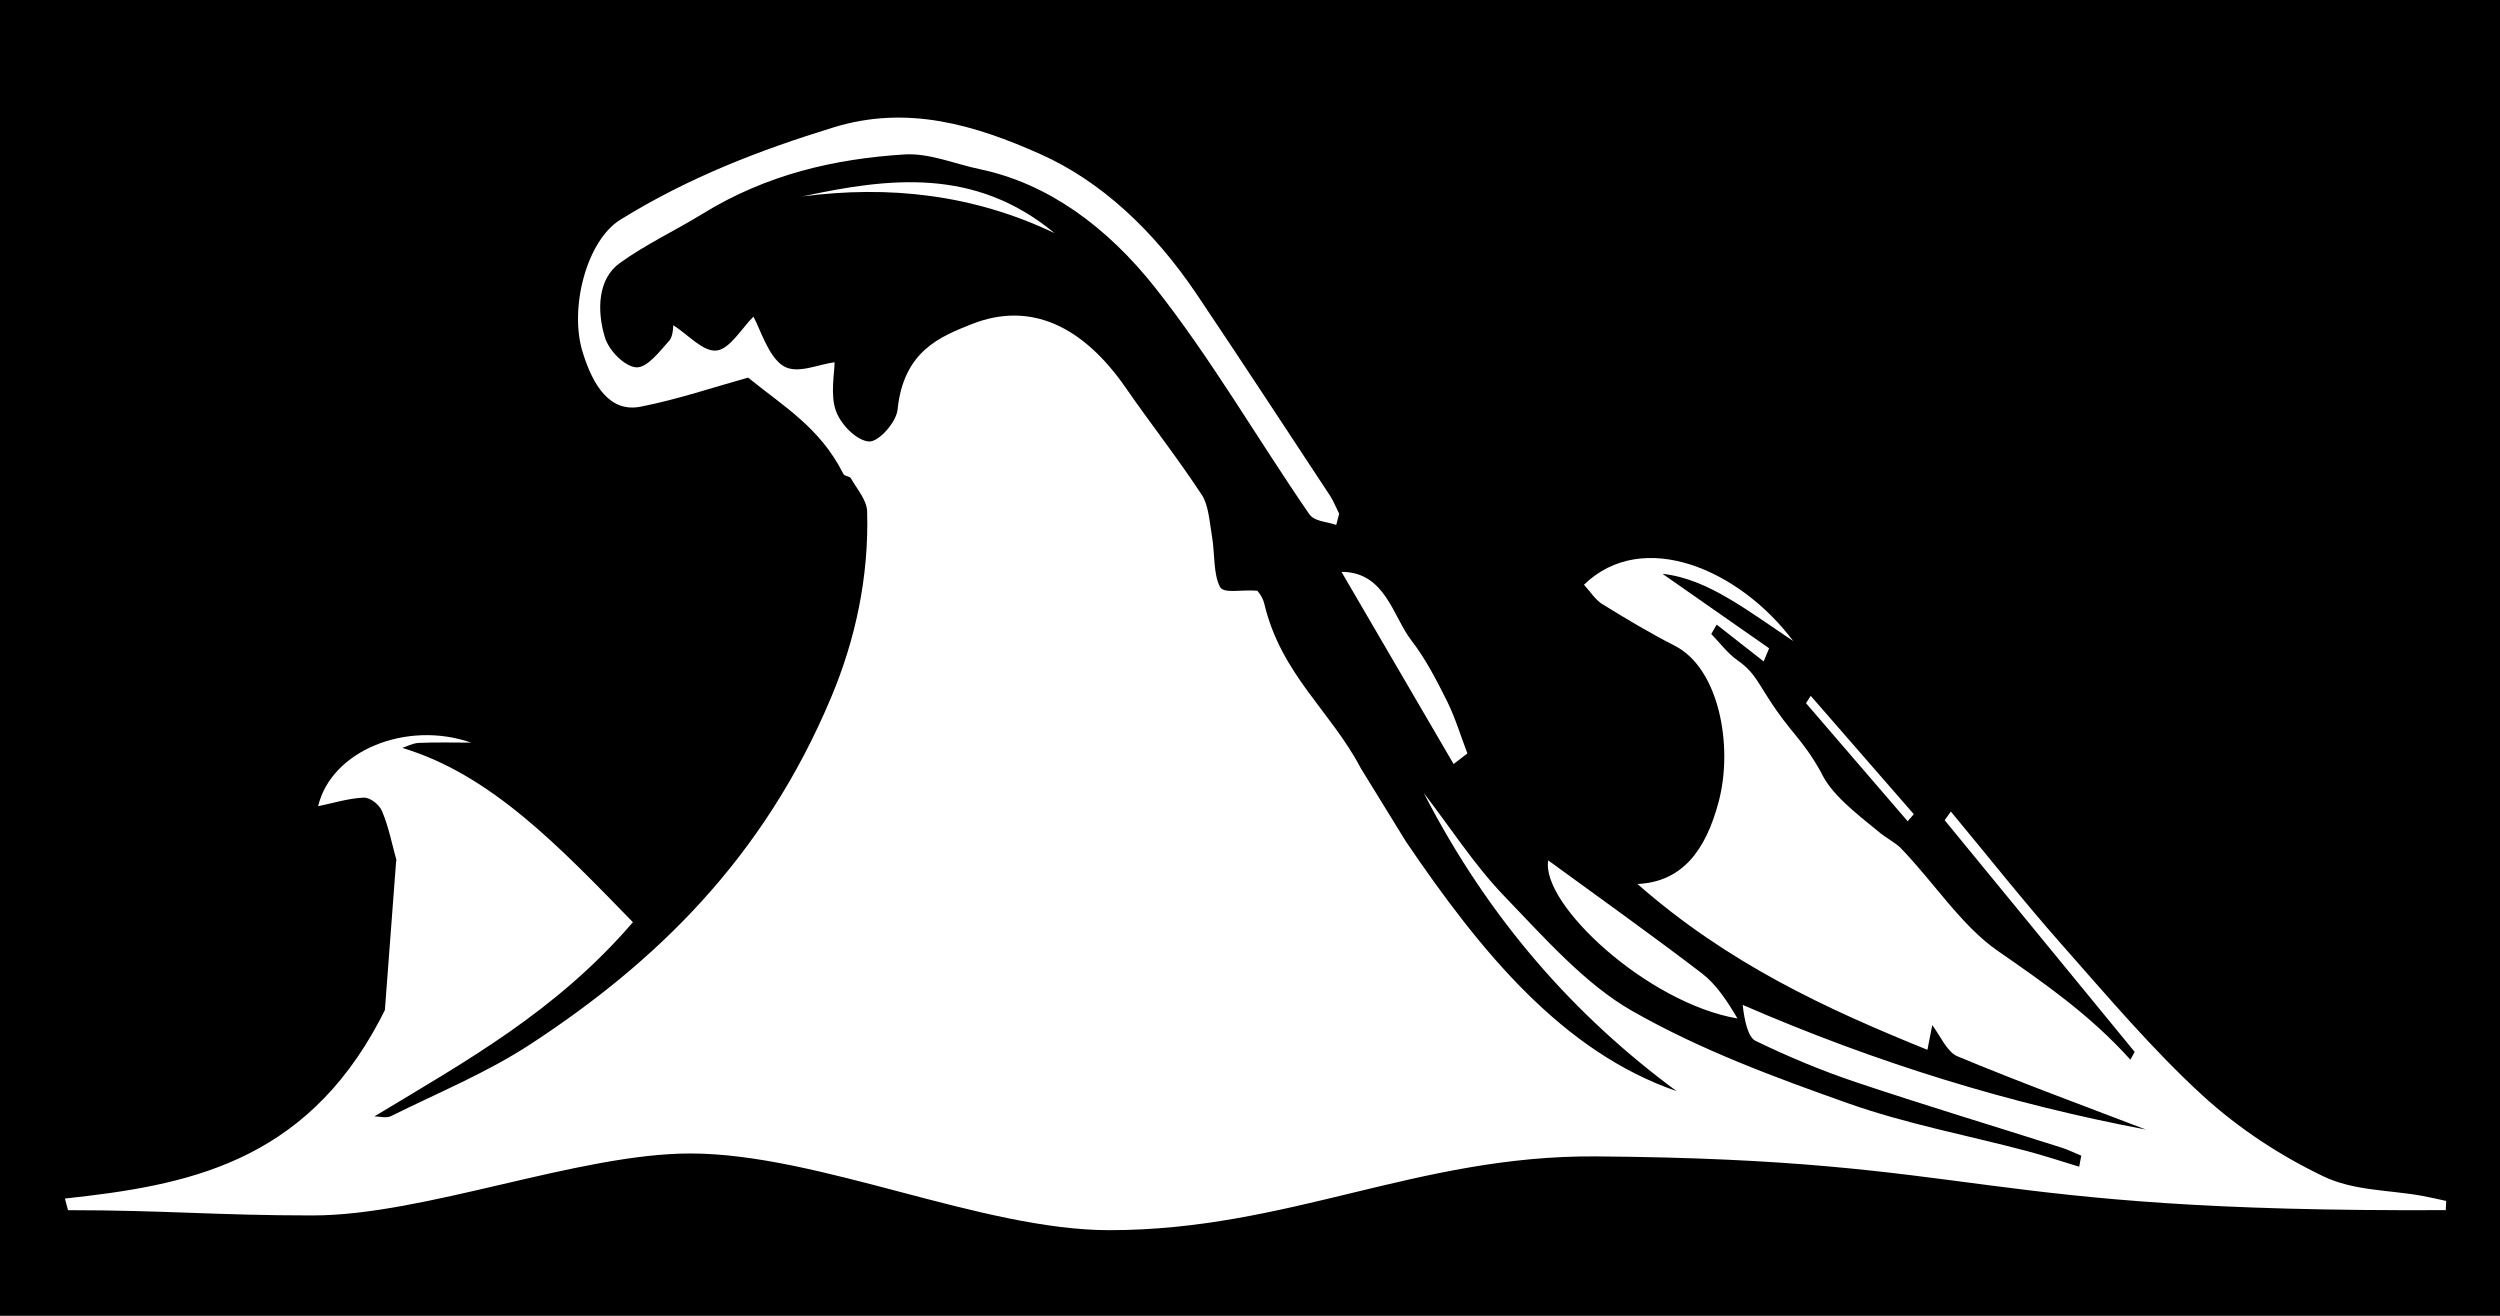
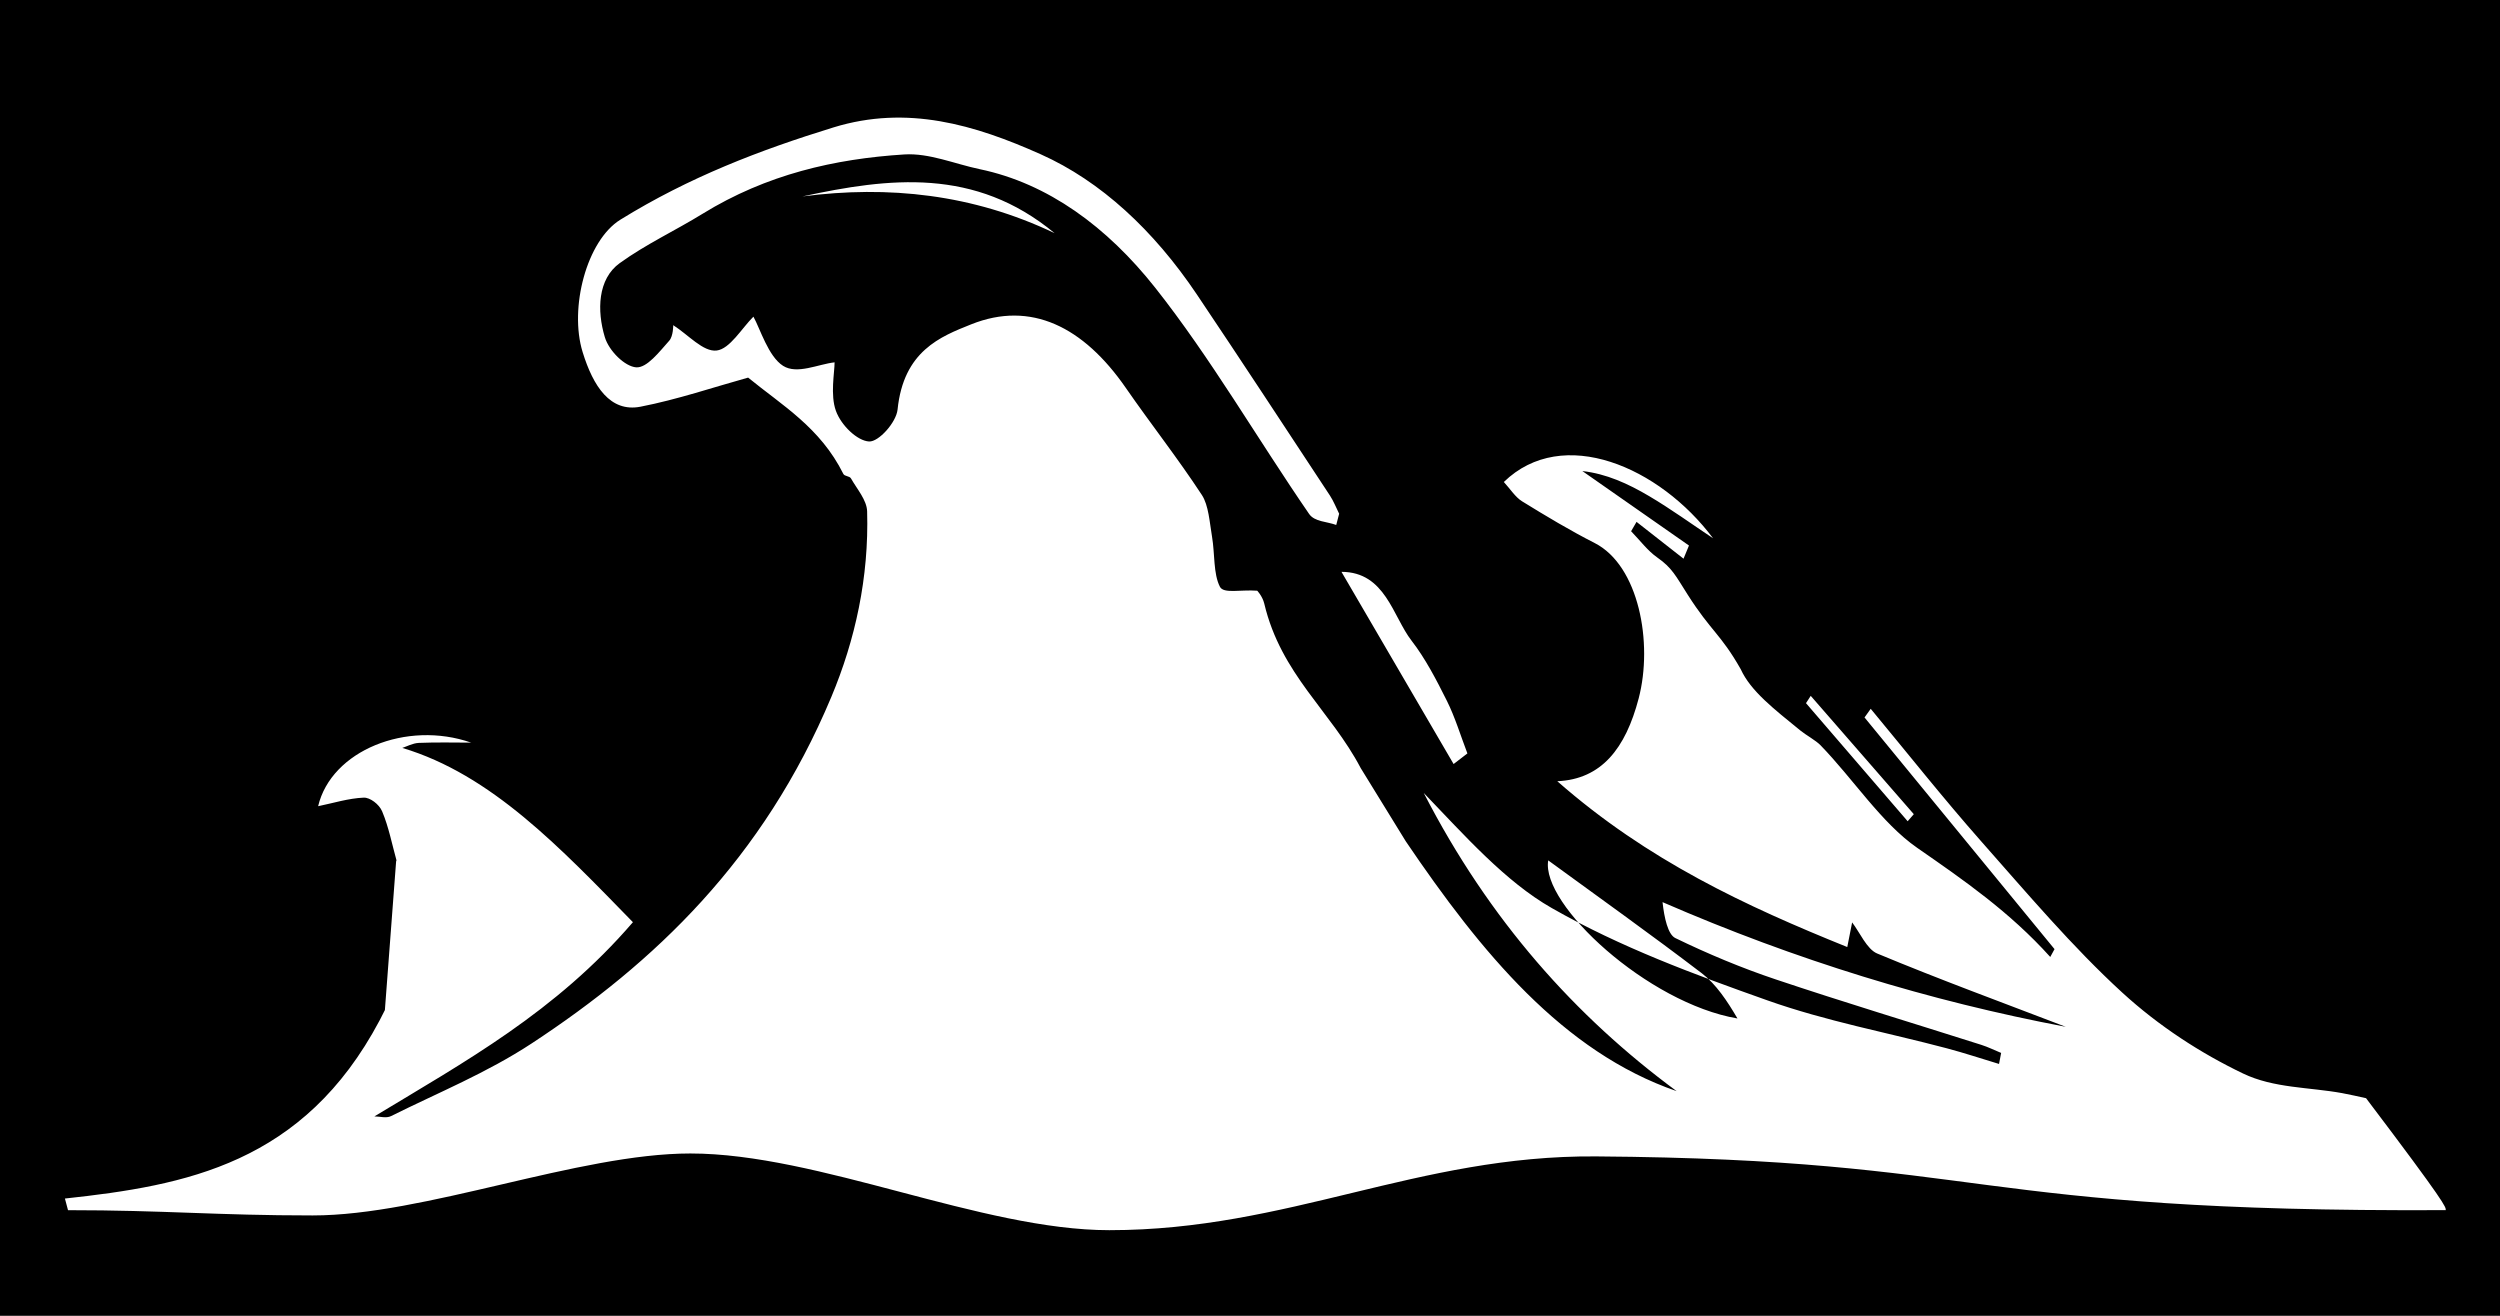
<svg xmlns="http://www.w3.org/2000/svg" version="1.1" id="Ebene_1" x="0px" y="0px" viewBox="0 0 855 450" style="enable-background:new 0 0 855 450;" xml:space="preserve">
-   <path d="M0-1.06V453h857.67V-1.06H0z M619.27,237.98l35.25,40.47c-0.7,0.81-1.4,1.62-2.1,2.42c-11.59-13.46-23.18-26.93-34.77-40.39  C618.19,239.65,618.73,238.82,619.27,237.98z M529.49,294.25c17.18,12.55,35.03,25.25,52.57,38.64c4.79,3.66,8.66,9.44,12.15,15.43  C563.55,343.09,526.94,309.31,529.49,294.25z M482.76,219.12c4.66,6,8.46,13.32,12.07,20.55c2.8,5.6,4.71,11.97,7.02,18  c-1.57,1.21-3.15,2.42-4.72,3.63c-12.29-21.06-24.57-42.12-38.35-65.73C473.82,195.6,476.31,210.82,482.76,219.12z M836.45,413.87  c-164.45,0.79-155.37-17.37-290.58-18.38c-61.22-0.46-105.26,25.23-166.49,25.23c-43.78,0-99.5-26.23-143.28-26.23  c-38.22,0-90.94,21.19-129.15,21.19c-33.02,0-50.68-1.8-83.69-1.8c-0.35-1.33-0.71-2.65-1.06-3.98  c41.32-4.47,81.62-11.89,107.63-60.93c0.6-1.18,1.2-2.35,1.8-3.53c1.29-17.08,2.58-34.15,3.87-51.23l0.2,0.41  c-1.6-5.76-2.77-11.84-5.01-17.14c-1.03-2.45-4.17-4.78-6.3-4.69c-5.22,0.22-10.41,1.87-15.59,2.93  c4.48-18.97,30.2-29.47,52.35-21.74c-5.61,0-11.76-0.17-17.9,0.09c-2.11,0.09-4.2,1.25-5.66,1.72c30.46,9.11,54.05,34.15,78.87,59.6  c-26.4,30.69-57.39,47.66-88.42,66.42c1.92,0,4.04,0.72,5.71-0.11c16.11-8.03,32.74-14.77,48.1-24.86  c41.9-27.52,79.18-62.85,102.48-118.52c8.15-19.47,12.88-40.84,12.23-63.44c-0.11-3.86-3.47-7.63-5.52-11.25  c-0.5-0.89-2.17-0.67-2.62-1.56c-7.91-15.89-20.93-23.41-32.56-32.93c-11.69,3.24-24.15,7.49-36.81,9.95  c-10.37,2.02-16.19-7-19.79-18.68c-4.65-15.08,1.38-38.14,12.91-45.28c23.49-14.53,47.67-23.79,72.89-31.56  c25.25-7.77,48.29-0.9,70.88,9.2c20.54,9.18,38.64,26,53.35,47.88c15.31,22.79,30.4,45.84,45.55,68.83  c1.23,1.87,2.11,4.13,3.15,6.22c-0.33,1.28-0.67,2.56-1,3.84c-3.15-1.19-7.39-1.05-9.27-3.77c-17.66-25.68-33.73-53.47-52.64-77.37  c-16.47-20.82-36.66-35.67-59.99-40.54c-8.61-1.8-17.29-5.58-25.82-5.04c-23.77,1.5-47.11,6.81-69,20.3  c-9.38,5.78-19.24,10.33-28.3,16.85c-7.6,5.47-7.83,16.3-5.13,25.3c1.45,4.82,6.91,10.09,10.74,10.36  c3.68,0.25,7.88-5.28,11.31-9.12c1.4-1.57,1.37-5.38,1.35-5.3c5.18,3.29,10.24,9.21,14.86,8.67c4.52-0.53,8.6-7.65,12.57-11.58  c2.3,4.11,5.09,13.62,10.15,16.82c4.79,3.03,11.97-0.57,17.61-1.2c0,3.46-1.53,11.13,0.45,16.59c1.81,5.01,7.32,10.26,11.35,10.48  c3.27,0.17,9.28-6.51,9.74-10.93c2.05-20.06,14.69-24.95,25.18-29.14c20.41-8.16,38.39,0.8,52.88,21.74  c8.55,12.36,17.73,23.99,26.02,36.64c2.29,3.49,2.64,9.38,3.47,14.29c0.98,5.76,0.41,12.64,2.69,17.08  c1.26,2.46,6.97,0.93,12.73,1.35c-0.14-0.23,1.82,1.81,2.44,4.42c5.74,24.21,22.75,36.74,32.98,56.24l15.42,25.05  c25.73,37.96,53.7,72.01,92.63,85.44c-34.59-25.51-64.1-58.46-86.49-101.98c9.08,11.81,17.45,24.8,27.41,35.14  c13.89,14.43,27.84,30.28,43.78,39.36c23.63,13.48,48.79,22.72,73.74,31.57c20.11,7.13,40.88,10.97,61.34,16.39  c5.99,1.59,11.93,3.56,17.89,5.36c0.24-1.26,0.48-2.51,0.72-3.77c-2.27-0.93-4.5-2.04-6.8-2.77c-23.45-7.46-46.97-14.55-70.34-22.39  c-11.6-3.89-23.07-8.68-34.3-14.13c-2.51-1.22-3.78-6.9-4.36-12.28c45.62,19.83,91.29,33.82,137.91,42.64  c-21.53-8.25-43.15-16.17-64.52-25.08c-3.51-1.46-5.97-7.29-8.55-10.63c-0.07,0.35-0.77,3.89-1.66,8.43  c-34.65-13.99-68.24-29.55-99.17-56.71c15.1-0.68,23.34-11.18,27.83-28.33c4.97-18.98,0.07-45.43-15.04-53.13  c-8.42-4.29-16.67-9.23-24.85-14.28c-2.28-1.4-4.05-4.24-6.23-6.6c20.16-19.57,53.27-5.19,71.57,19.26  c-7.28-4.85-14.44-10.04-21.87-14.43c-7.19-4.25-14.66-7.66-22.84-8.57c12.16,8.49,24.31,16.98,36.46,25.47  c-0.62,1.5-1.24,3-1.86,4.5c-5.36-4.2-10.72-8.39-16.07-12.59c-0.62,1.07-1.24,2.13-1.86,3.2c2.96,3.04,5.67,6.7,8.93,8.97  c5.11,3.57,6.31,6.27,10.43,12.74c7.96,12.51,11.33,13.48,18.13,25.47c3.4,7.49,11.38,13.62,20.39,20.97  c1.92,1.57,5.26,3.36,6.89,5.04c11.18,11.49,20.8,26.57,33.06,35.08c15.87,11.01,31.64,21.9,45.52,37.33  c0.49-0.89,0.97-1.79,1.46-2.68c-21.66-26.41-43.32-52.82-64.98-79.23c0.71-0.99,1.41-1.97,2.12-2.96  c12.56,15.14,24.86,30.69,37.76,45.3c15.73,17.8,31.26,36.17,48.22,51.71c12.62,11.56,26.9,20.79,41.36,27.72  c10.52,5.05,22.54,4.64,33.89,6.71c2.73,0.5,5.45,1.15,8.17,1.73C836.57,411.75,836.51,412.81,836.45,413.87z M360.68,79.75  c-28-13.38-56.85-16.39-86.25-12.57C304.04,60.78,333.43,57.15,360.68,79.75z" />
+   <path d="M0-1.06V453h857.67V-1.06H0z M619.27,237.98l35.25,40.47c-0.7,0.81-1.4,1.62-2.1,2.42c-11.59-13.46-23.18-26.93-34.77-40.39  C618.19,239.65,618.73,238.82,619.27,237.98z M529.49,294.25c17.18,12.55,35.03,25.25,52.57,38.64c4.79,3.66,8.66,9.44,12.15,15.43  C563.55,343.09,526.94,309.31,529.49,294.25z M482.76,219.12c4.66,6,8.46,13.32,12.07,20.55c2.8,5.6,4.71,11.97,7.02,18  c-1.57,1.21-3.15,2.42-4.72,3.63c-12.29-21.06-24.57-42.12-38.35-65.73C473.82,195.6,476.31,210.82,482.76,219.12z M836.45,413.87  c-164.45,0.79-155.37-17.37-290.58-18.38c-61.22-0.46-105.26,25.23-166.49,25.23c-43.78,0-99.5-26.23-143.28-26.23  c-38.22,0-90.94,21.19-129.15,21.19c-33.02,0-50.68-1.8-83.69-1.8c-0.35-1.33-0.71-2.65-1.06-3.98  c41.32-4.47,81.62-11.89,107.63-60.93c0.6-1.18,1.2-2.35,1.8-3.53c1.29-17.08,2.58-34.15,3.87-51.23l0.2,0.41  c-1.6-5.76-2.77-11.84-5.01-17.14c-1.03-2.45-4.17-4.78-6.3-4.69c-5.22,0.22-10.41,1.87-15.59,2.93  c4.48-18.97,30.2-29.47,52.35-21.74c-5.61,0-11.76-0.17-17.9,0.09c-2.11,0.09-4.2,1.25-5.66,1.72c30.46,9.11,54.05,34.15,78.87,59.6  c-26.4,30.69-57.39,47.66-88.42,66.42c1.92,0,4.04,0.72,5.71-0.11c16.11-8.03,32.74-14.77,48.1-24.86  c41.9-27.52,79.18-62.85,102.48-118.52c8.15-19.47,12.88-40.84,12.23-63.44c-0.11-3.86-3.47-7.63-5.52-11.25  c-0.5-0.89-2.17-0.67-2.62-1.56c-7.91-15.89-20.93-23.41-32.56-32.93c-11.69,3.24-24.15,7.49-36.81,9.95  c-10.37,2.02-16.19-7-19.79-18.68c-4.65-15.08,1.38-38.14,12.91-45.28c23.49-14.53,47.67-23.79,72.89-31.56  c25.25-7.77,48.29-0.9,70.88,9.2c20.54,9.18,38.64,26,53.35,47.88c15.31,22.79,30.4,45.84,45.55,68.83  c1.23,1.87,2.11,4.13,3.15,6.22c-0.33,1.28-0.67,2.56-1,3.84c-3.15-1.19-7.39-1.05-9.27-3.77c-17.66-25.68-33.73-53.47-52.64-77.37  c-16.47-20.82-36.66-35.67-59.99-40.54c-8.61-1.8-17.29-5.58-25.82-5.04c-23.77,1.5-47.11,6.81-69,20.3  c-9.38,5.78-19.24,10.33-28.3,16.85c-7.6,5.47-7.83,16.3-5.13,25.3c1.45,4.82,6.91,10.09,10.74,10.36  c3.68,0.25,7.88-5.28,11.31-9.12c1.4-1.57,1.37-5.38,1.35-5.3c5.18,3.29,10.24,9.21,14.86,8.67c4.52-0.53,8.6-7.65,12.57-11.58  c2.3,4.11,5.09,13.62,10.15,16.82c4.79,3.03,11.97-0.57,17.61-1.2c0,3.46-1.53,11.13,0.45,16.59c1.81,5.01,7.32,10.26,11.35,10.48  c3.27,0.17,9.28-6.51,9.74-10.93c2.05-20.06,14.69-24.95,25.18-29.14c20.41-8.16,38.39,0.8,52.88,21.74  c8.55,12.36,17.73,23.99,26.02,36.64c2.29,3.49,2.64,9.38,3.47,14.29c0.98,5.76,0.41,12.64,2.69,17.08  c1.26,2.46,6.97,0.93,12.73,1.35c-0.14-0.23,1.82,1.81,2.44,4.42c5.74,24.21,22.75,36.74,32.98,56.24l15.42,25.05  c25.73,37.96,53.7,72.01,92.63,85.44c-34.59-25.51-64.1-58.46-86.49-101.98c13.89,14.43,27.84,30.28,43.78,39.36c23.63,13.48,48.79,22.72,73.74,31.57c20.11,7.13,40.88,10.97,61.34,16.39  c5.99,1.59,11.93,3.56,17.89,5.36c0.24-1.26,0.48-2.51,0.72-3.77c-2.27-0.93-4.5-2.04-6.8-2.77c-23.45-7.46-46.97-14.55-70.34-22.39  c-11.6-3.89-23.07-8.68-34.3-14.13c-2.51-1.22-3.78-6.9-4.36-12.28c45.62,19.83,91.29,33.82,137.91,42.64  c-21.53-8.25-43.15-16.17-64.52-25.08c-3.51-1.46-5.97-7.29-8.55-10.63c-0.07,0.35-0.77,3.89-1.66,8.43  c-34.65-13.99-68.24-29.55-99.17-56.71c15.1-0.68,23.34-11.18,27.83-28.33c4.97-18.98,0.07-45.43-15.04-53.13  c-8.42-4.29-16.67-9.23-24.85-14.28c-2.28-1.4-4.05-4.24-6.23-6.6c20.16-19.57,53.27-5.19,71.57,19.26  c-7.28-4.85-14.44-10.04-21.87-14.43c-7.19-4.25-14.66-7.66-22.84-8.57c12.16,8.49,24.31,16.98,36.46,25.47  c-0.62,1.5-1.24,3-1.86,4.5c-5.36-4.2-10.72-8.39-16.07-12.59c-0.62,1.07-1.24,2.13-1.86,3.2c2.96,3.04,5.67,6.7,8.93,8.97  c5.11,3.57,6.31,6.27,10.43,12.74c7.96,12.51,11.33,13.48,18.13,25.47c3.4,7.49,11.38,13.62,20.39,20.97  c1.92,1.57,5.26,3.36,6.89,5.04c11.18,11.49,20.8,26.57,33.06,35.08c15.87,11.01,31.64,21.9,45.52,37.33  c0.49-0.89,0.97-1.79,1.46-2.68c-21.66-26.41-43.32-52.82-64.98-79.23c0.71-0.99,1.41-1.97,2.12-2.96  c12.56,15.14,24.86,30.69,37.76,45.3c15.73,17.8,31.26,36.17,48.22,51.71c12.62,11.56,26.9,20.79,41.36,27.72  c10.52,5.05,22.54,4.64,33.89,6.71c2.73,0.5,5.45,1.15,8.17,1.73C836.57,411.75,836.51,412.81,836.45,413.87z M360.68,79.75  c-28-13.38-56.85-16.39-86.25-12.57C304.04,60.78,333.43,57.15,360.68,79.75z" />
</svg>